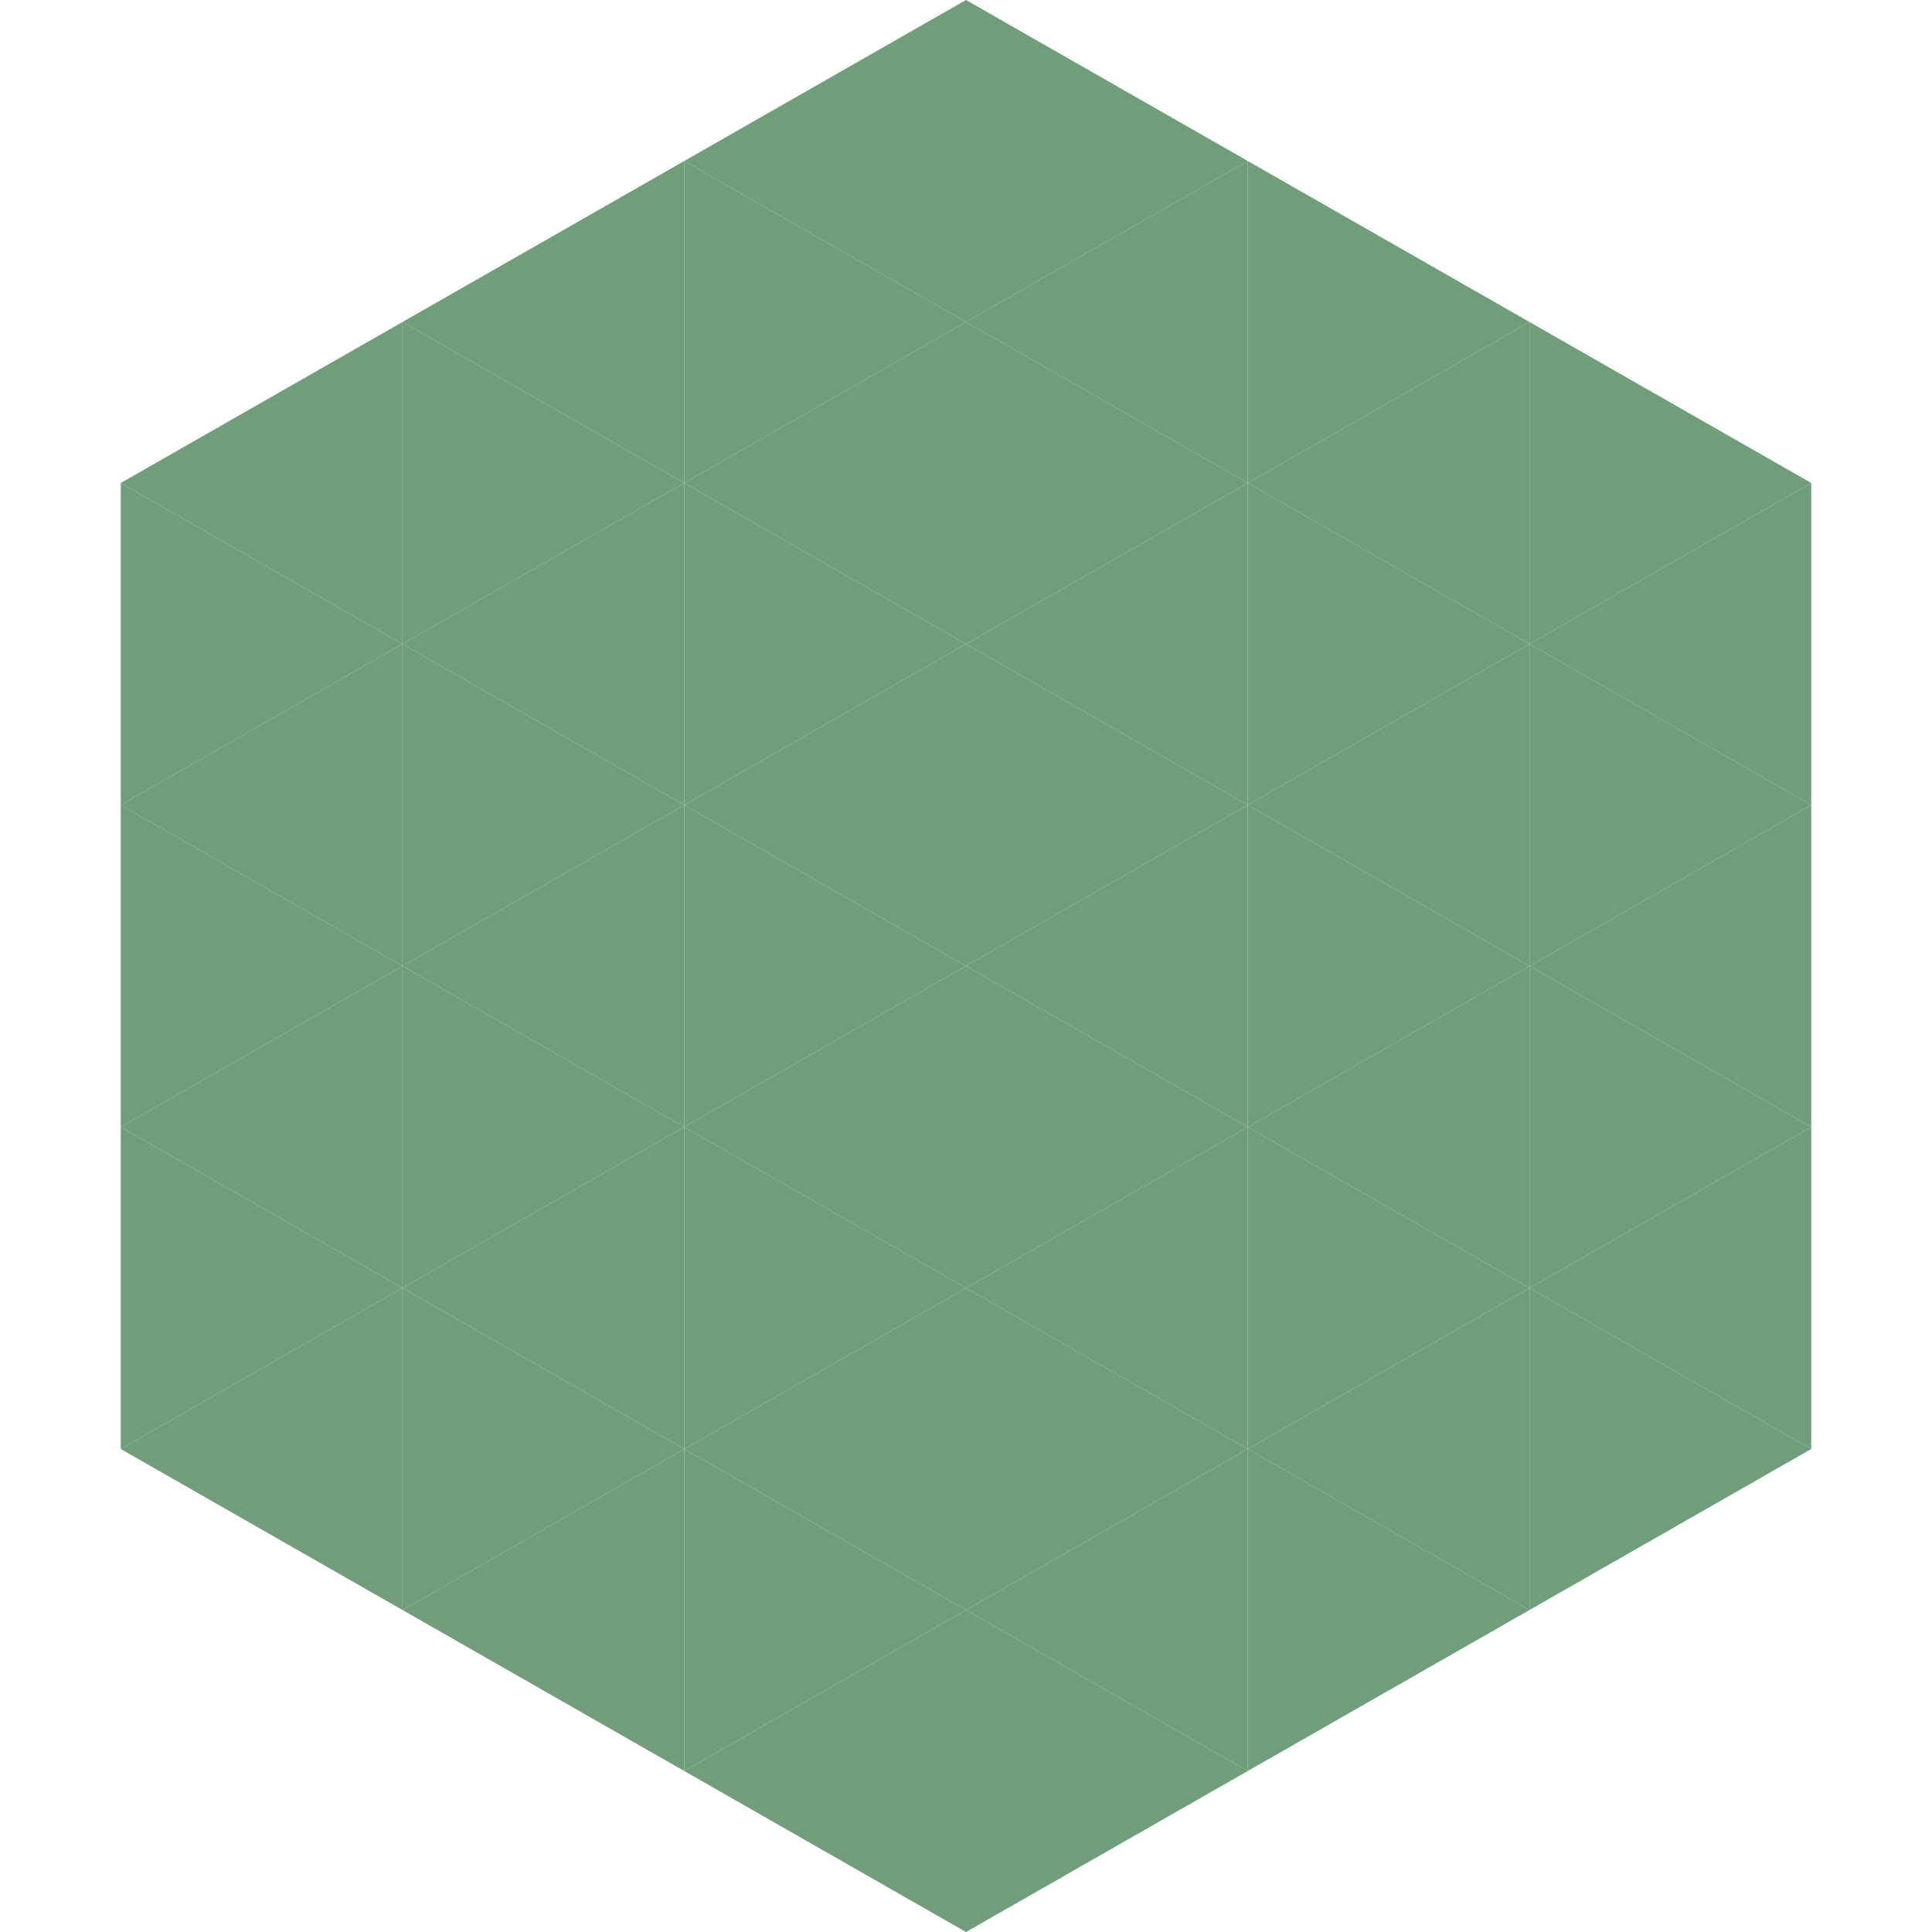
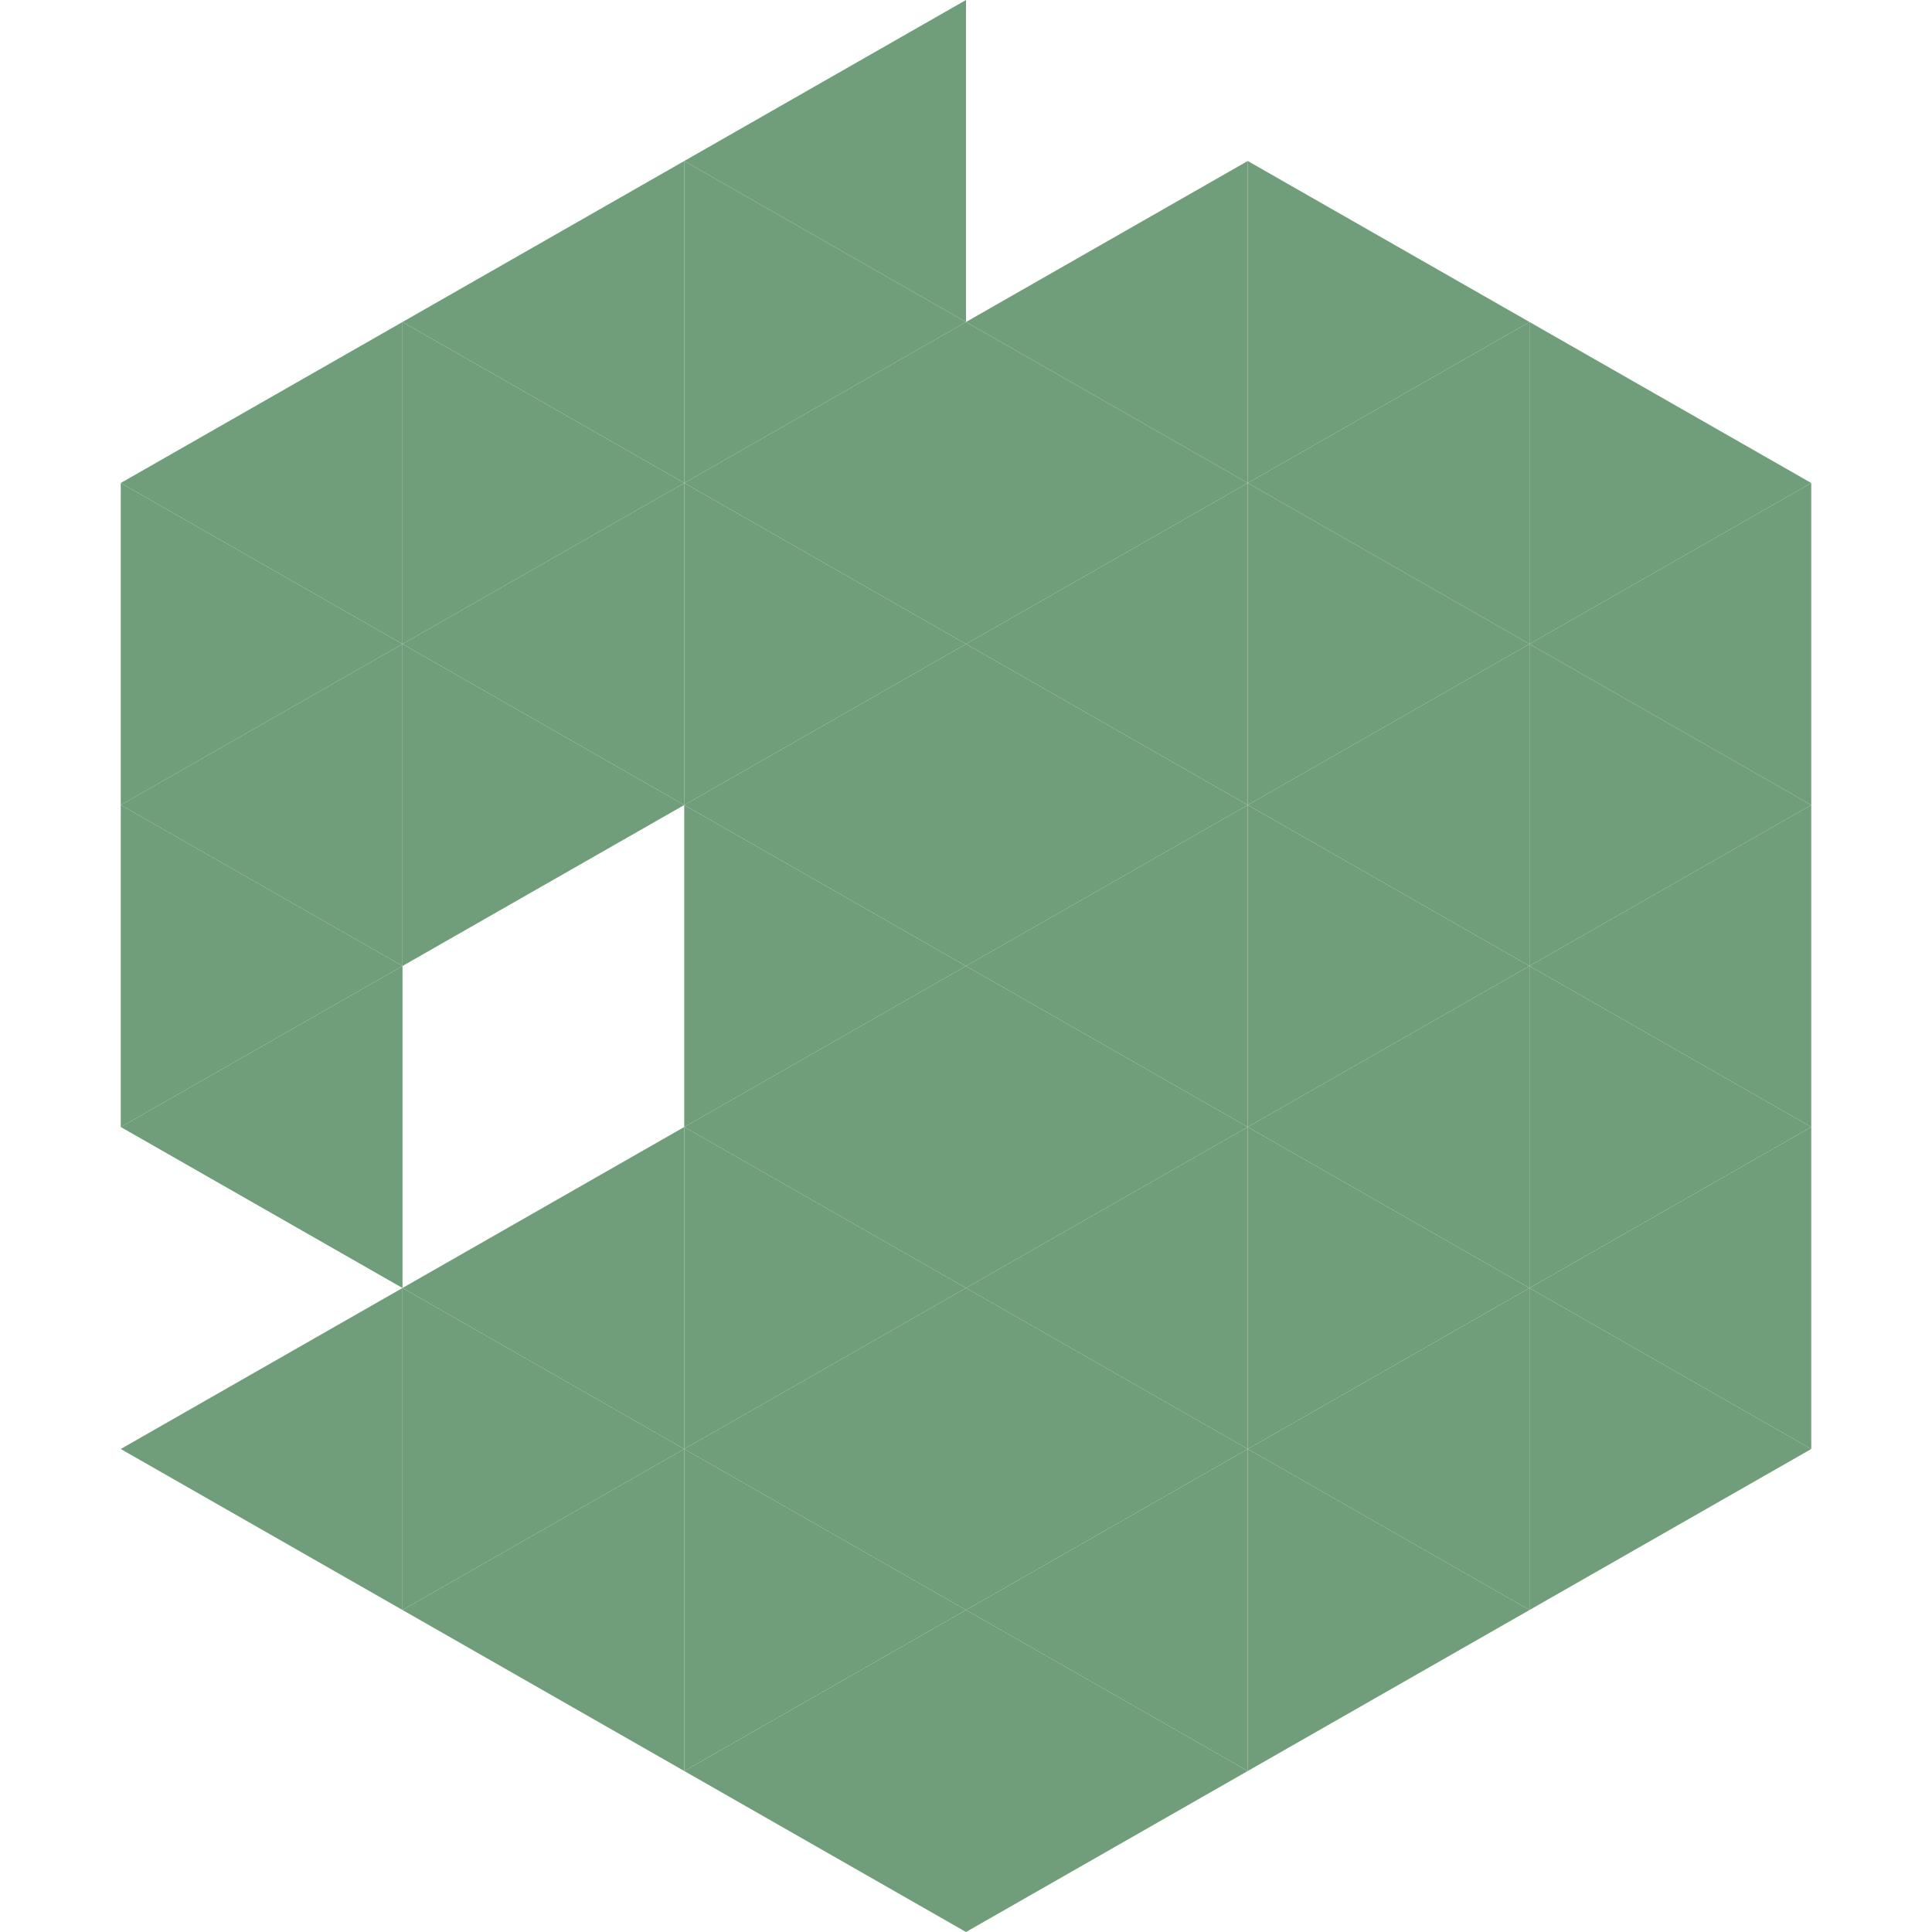
<svg xmlns="http://www.w3.org/2000/svg" width="240" height="240">
  <polygon points="50,40 15,60 50,80" style="fill:rgb(112,157,122)" />
  <polygon points="190,40 225,60 190,80" style="fill:rgb(112,157,122)" />
  <polygon points="15,60 50,80 15,100" style="fill:rgb(112,157,122)" />
  <polygon points="225,60 190,80 225,100" style="fill:rgb(112,157,122)" />
  <polygon points="50,80 15,100 50,120" style="fill:rgb(112,157,122)" />
  <polygon points="190,80 225,100 190,120" style="fill:rgb(112,157,122)" />
  <polygon points="15,100 50,120 15,140" style="fill:rgb(112,157,122)" />
  <polygon points="225,100 190,120 225,140" style="fill:rgb(112,157,122)" />
  <polygon points="50,120 15,140 50,160" style="fill:rgb(112,157,122)" />
  <polygon points="190,120 225,140 190,160" style="fill:rgb(112,157,122)" />
-   <polygon points="15,140 50,160 15,180" style="fill:rgb(112,157,122)" />
  <polygon points="225,140 190,160 225,180" style="fill:rgb(112,157,122)" />
  <polygon points="50,160 15,180 50,200" style="fill:rgb(112,157,122)" />
  <polygon points="190,160 225,180 190,200" style="fill:rgb(112,157,122)" />
  <polygon points="15,180 50,200 15,220" style="fill:rgb(255,255,255); fill-opacity:0" />
  <polygon points="225,180 190,200 225,220" style="fill:rgb(255,255,255); fill-opacity:0" />
  <polygon points="50,0 85,20 50,40" style="fill:rgb(255,255,255); fill-opacity:0" />
  <polygon points="190,0 155,20 190,40" style="fill:rgb(255,255,255); fill-opacity:0" />
  <polygon points="85,20 50,40 85,60" style="fill:rgb(112,157,122)" />
  <polygon points="155,20 190,40 155,60" style="fill:rgb(112,157,122)" />
  <polygon points="50,40 85,60 50,80" style="fill:rgb(112,157,122)" />
  <polygon points="190,40 155,60 190,80" style="fill:rgb(112,157,122)" />
  <polygon points="85,60 50,80 85,100" style="fill:rgb(112,157,122)" />
  <polygon points="155,60 190,80 155,100" style="fill:rgb(112,157,122)" />
  <polygon points="50,80 85,100 50,120" style="fill:rgb(112,157,122)" />
  <polygon points="190,80 155,100 190,120" style="fill:rgb(112,157,122)" />
-   <polygon points="85,100 50,120 85,140" style="fill:rgb(112,157,122)" />
  <polygon points="155,100 190,120 155,140" style="fill:rgb(112,157,122)" />
-   <polygon points="50,120 85,140 50,160" style="fill:rgb(112,157,122)" />
  <polygon points="190,120 155,140 190,160" style="fill:rgb(112,157,122)" />
  <polygon points="85,140 50,160 85,180" style="fill:rgb(112,157,122)" />
  <polygon points="155,140 190,160 155,180" style="fill:rgb(112,157,122)" />
  <polygon points="50,160 85,180 50,200" style="fill:rgb(112,157,122)" />
  <polygon points="190,160 155,180 190,200" style="fill:rgb(112,157,122)" />
  <polygon points="85,180 50,200 85,220" style="fill:rgb(112,157,122)" />
  <polygon points="155,180 190,200 155,220" style="fill:rgb(112,157,122)" />
  <polygon points="120,0 85,20 120,40" style="fill:rgb(112,157,122)" />
-   <polygon points="120,0 155,20 120,40" style="fill:rgb(112,157,122)" />
  <polygon points="85,20 120,40 85,60" style="fill:rgb(112,157,122)" />
  <polygon points="155,20 120,40 155,60" style="fill:rgb(112,157,122)" />
  <polygon points="120,40 85,60 120,80" style="fill:rgb(112,157,122)" />
  <polygon points="120,40 155,60 120,80" style="fill:rgb(112,157,122)" />
  <polygon points="85,60 120,80 85,100" style="fill:rgb(112,157,122)" />
  <polygon points="155,60 120,80 155,100" style="fill:rgb(112,157,122)" />
  <polygon points="120,80 85,100 120,120" style="fill:rgb(112,157,122)" />
  <polygon points="120,80 155,100 120,120" style="fill:rgb(112,157,122)" />
  <polygon points="85,100 120,120 85,140" style="fill:rgb(112,157,122)" />
  <polygon points="155,100 120,120 155,140" style="fill:rgb(112,157,122)" />
  <polygon points="120,120 85,140 120,160" style="fill:rgb(112,157,122)" />
  <polygon points="120,120 155,140 120,160" style="fill:rgb(112,157,122)" />
  <polygon points="85,140 120,160 85,180" style="fill:rgb(112,157,122)" />
  <polygon points="155,140 120,160 155,180" style="fill:rgb(112,157,122)" />
  <polygon points="120,160 85,180 120,200" style="fill:rgb(112,157,122)" />
  <polygon points="120,160 155,180 120,200" style="fill:rgb(112,157,122)" />
  <polygon points="85,180 120,200 85,220" style="fill:rgb(112,157,122)" />
  <polygon points="155,180 120,200 155,220" style="fill:rgb(112,157,122)" />
  <polygon points="120,200 85,220 120,240" style="fill:rgb(112,157,122)" />
  <polygon points="120,200 155,220 120,240" style="fill:rgb(112,157,122)" />
  <polygon points="85,220 120,240 85,260" style="fill:rgb(255,255,255); fill-opacity:0" />
  <polygon points="155,220 120,240 155,260" style="fill:rgb(255,255,255); fill-opacity:0" />
</svg>